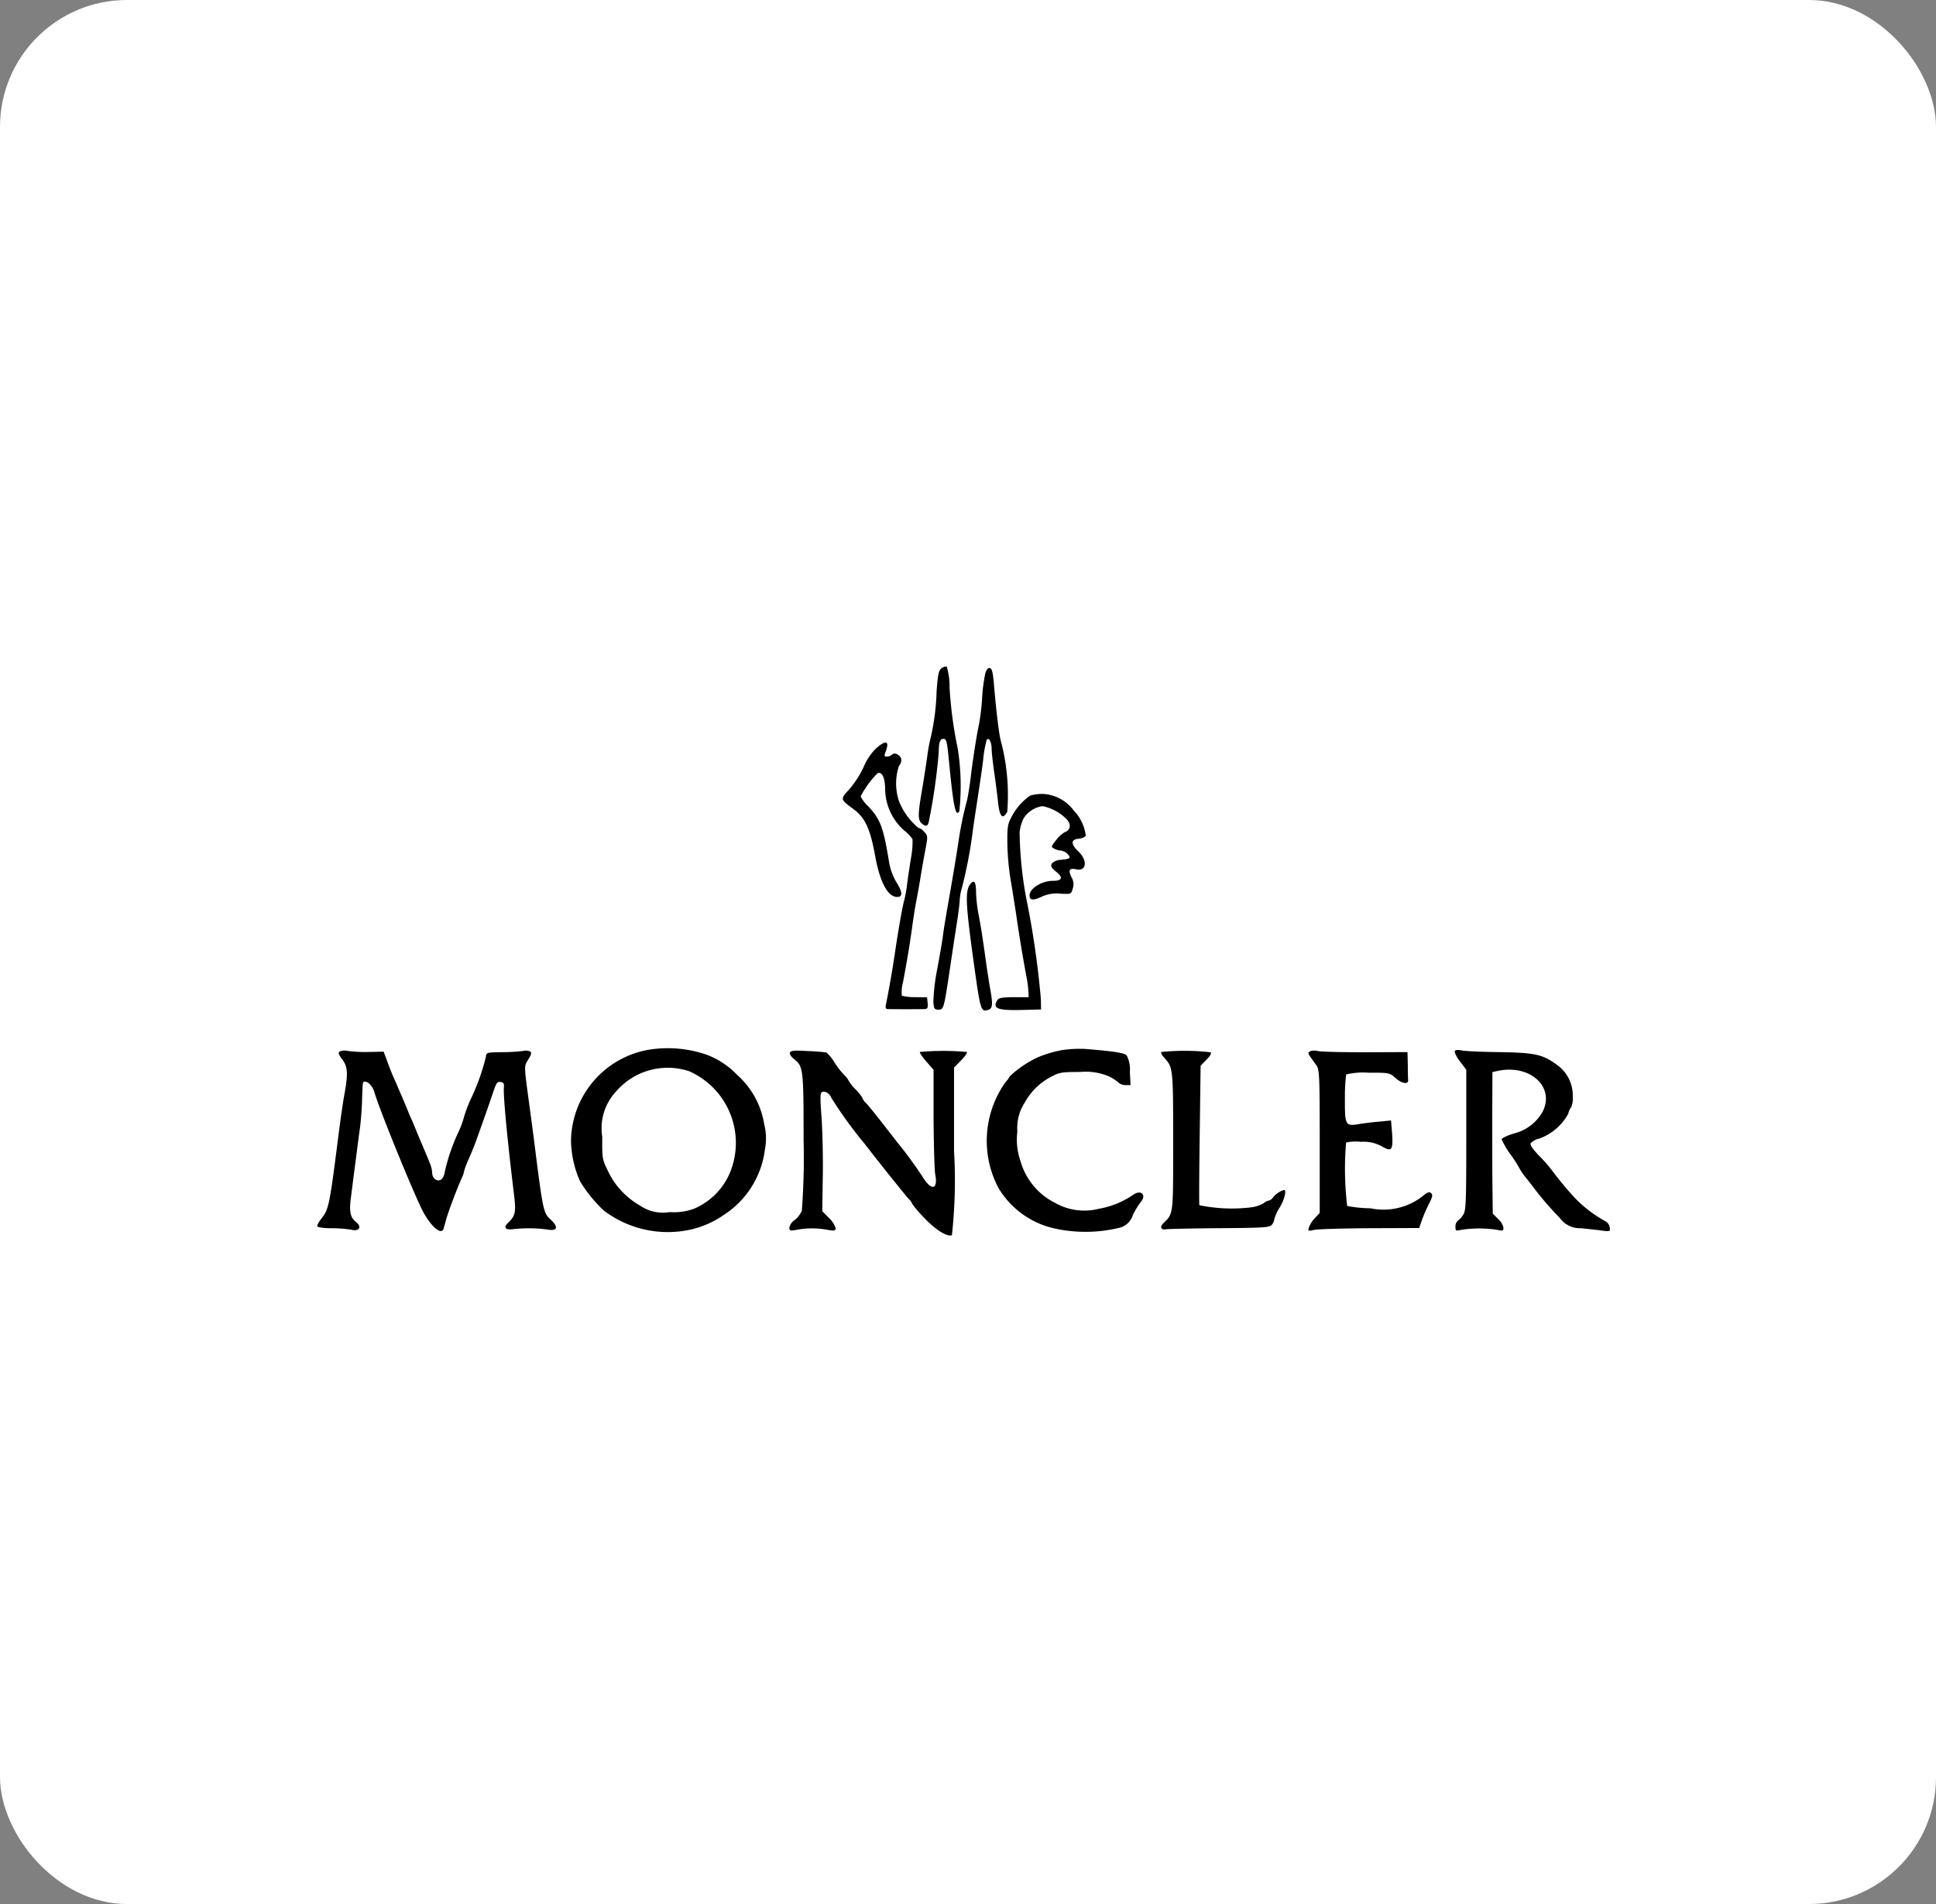
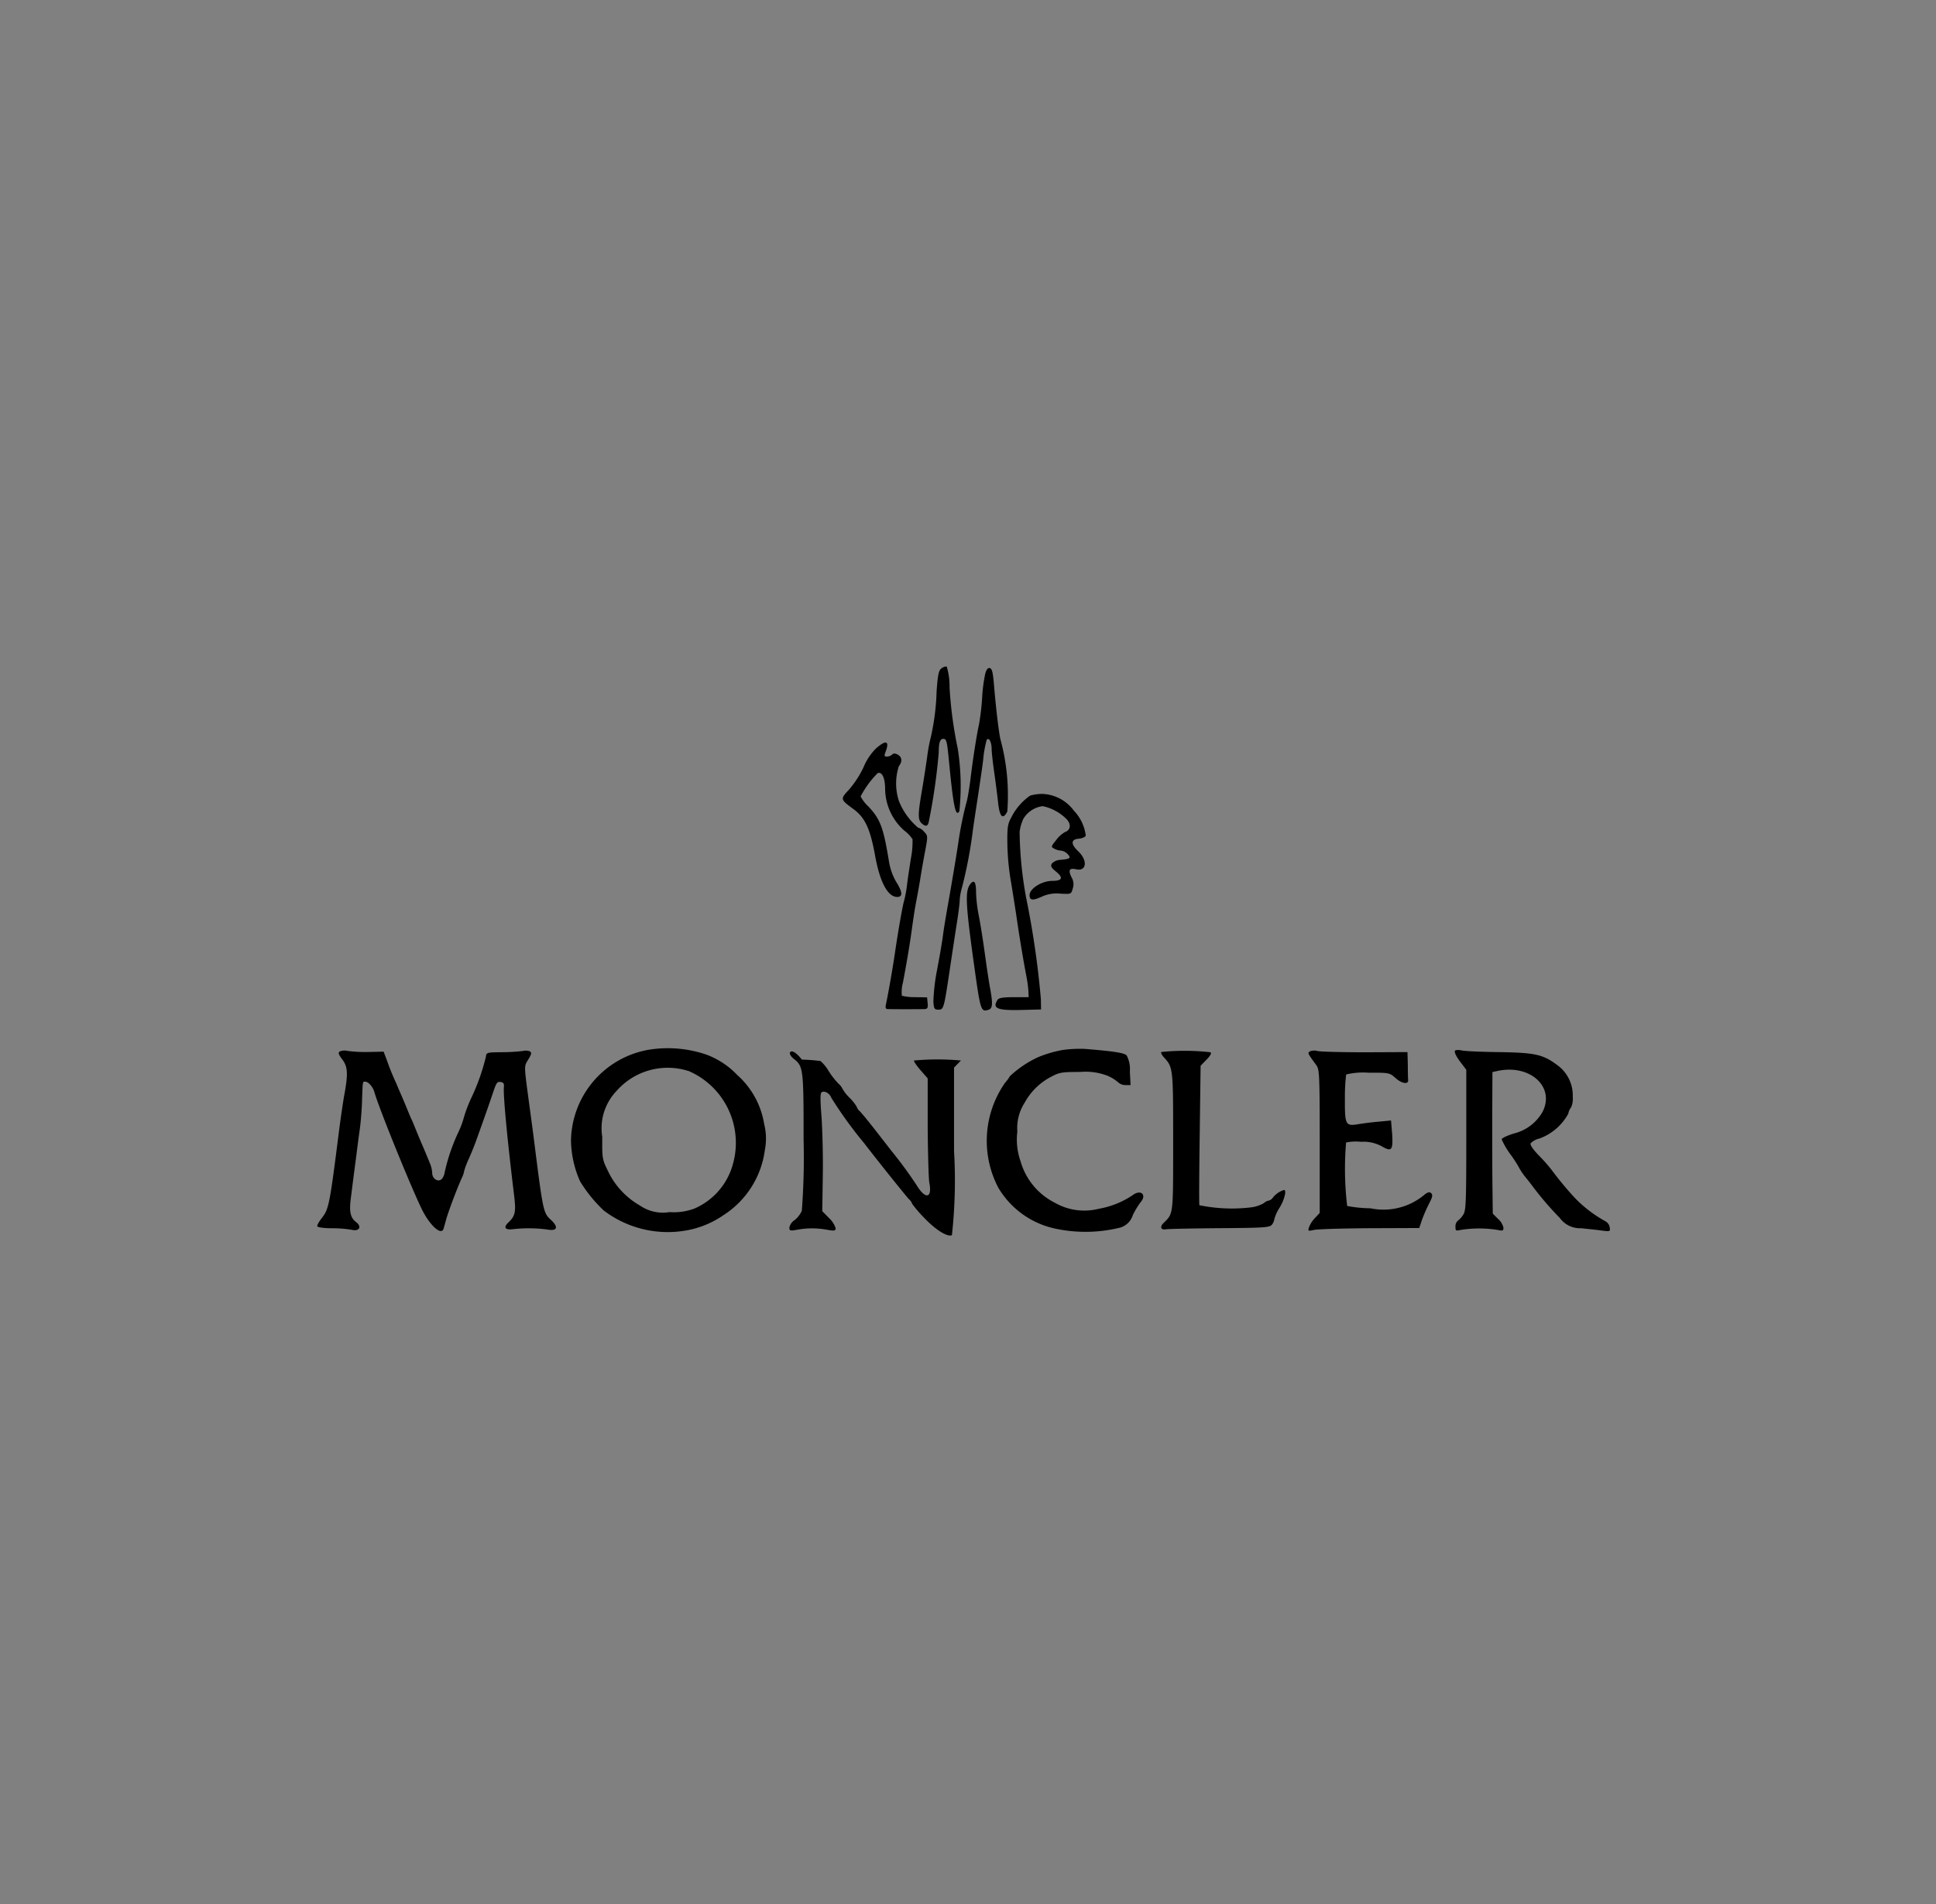
<svg xmlns="http://www.w3.org/2000/svg" width="61" height="60" viewBox="0 0 61 60">
  <rect x="0" y="0" width="61" height="60" fill="#808080" stroke="none" />
  <g transform="translate(-9570 -13839)">
-     <rect width="61" height="60" rx="4" transform="translate(9570 13839)" fill="#fff" />
    <g transform="translate(9492.722 13742.744)">
      <path d="M426.51,117.32c-.084.062-.112.185-.151.711a7.433,7.433,0,0,1-.179,1.439,5.22,5.22,0,0,0-.118.633c-.045.319-.123.823-.174,1.114-.118.694-.118.862-.011.974.129.123.207.112.235-.039a18.893,18.893,0,0,0,.314-2.183c0-.308.039-.431.146-.431s.118.1.19.84c.129,1.321.2,1.629.313,1.444a7.554,7.554,0,0,0-.05-1.976,12.978,12.978,0,0,1-.258-1.926,2.159,2.159,0,0,0-.09-.661.248.248,0,0,0-.168.062Zm1.383.157a5.011,5.011,0,0,0-.1.773,7.267,7.267,0,0,1-.1.84c-.073.33-.2,1.142-.269,1.735-.034.263-.084.565-.112.672a11.049,11.049,0,0,0-.252,1.2c-.067.465-.213,1.332-.369,2.211-.034.2-.1.577-.134.84s-.129.784-.2,1.159a6.123,6.123,0,0,0-.1.924c.017.213.034.241.157.241.168,0,.174-.017.364-1.288.078-.526.179-1.187.224-1.472s.084-.593.084-.683a1.877,1.877,0,0,1,.078-.425,14.418,14.418,0,0,0,.341-1.814c.05-.353.129-.857.168-1.12s.112-.733.151-1.052a3.579,3.579,0,0,1,.112-.644c.067-.1.157.062.157.286,0,.1.039.442.084.756s.1.745.123.963c.05.425.146.515.286.252a6.726,6.726,0,0,0-.218-2.284c-.056-.258-.146-1.03-.207-1.775-.034-.353-.056-.448-.134-.465C427.977,117.3,427.932,117.348,427.893,117.477Z" transform="translate(-319.57)" />
-       <path d="M104.886,160.295a1.843,1.843,0,0,0-.4.6,3.091,3.091,0,0,1-.448.694c-.291.314-.291.314.134.627.358.263.521.61.672,1.428.151.857.4,1.338.705,1.338.179,0,.168-.157-.034-.476a1.869,1.869,0,0,1-.23-.661c-.174-1.058-.269-1.31-.644-1.713a1.116,1.116,0,0,1-.246-.319,3.019,3.019,0,0,1,.537-.733c.14-.05.235.151.235.515a1.777,1.777,0,0,0,.6,1.293,1.079,1.079,0,0,1,.263.274,2.7,2.7,0,0,1-.05.6c-.045.286-.106.683-.129.885a3.62,3.62,0,0,1-.084.448c-.039.106-.185.924-.291,1.651-.073.493-.185,1.142-.28,1.607-.028.112-.011.157.039.162.123.006,1.075.006,1.187,0,.078-.006.1-.045.084-.19l-.017-.179-.381-.006a1.63,1.63,0,0,1-.414-.045,1.106,1.106,0,0,1,.034-.414c.123-.649.224-1.254.286-1.719.034-.246.084-.577.112-.728s.1-.521.146-.812.123-.722.168-.952c.073-.4.073-.42-.045-.543a.387.387,0,0,0-.19-.129,2.134,2.134,0,0,1-.6-.829,1.774,1.774,0,0,1-.006-1.108c.118-.151.1-.286-.034-.364-.084-.045-.134-.045-.179,0a.262.262,0,0,1-.162.062c-.084,0-.09-.022-.045-.146.134-.347.022-.392-.291-.118Zm4.848,1.495a1.833,1.833,0,0,0-.593.689c-.112.2-.129.313-.123.823a7.941,7.941,0,0,0,.1,1.12c.05.291.129.795.179,1.12.1.7.23,1.467.319,1.931a3.941,3.941,0,0,1,.067.5l.006.168h-.465c-.353,0-.476.022-.515.084-.174.269-.011.336.733.319l.638-.017-.006-.33a28.014,28.014,0,0,0-.47-3.219,12.294,12.294,0,0,1-.2-2.043,1.345,1.345,0,0,1,.118-.414.831.831,0,0,1,.61-.4,1.485,1.485,0,0,1,.756.414c.146.157.123.341-.05.4a.882.882,0,0,0-.28.252c-.168.207-.168.218-.062.274a.536.536,0,0,0,.218.062.348.348,0,0,1,.207.112c.112.123.078.151-.246.179a.393.393,0,0,0-.252.112c-.05.084-.028.129.129.258.235.19.2.291-.112.291-.336,0-.722.241-.722.453,0,.162.1.174.375.05a1.115,1.115,0,0,1,.6-.1c.336.017.336.017.386-.162a.419.419,0,0,0-.039-.353c-.112-.23-.067-.3.146-.252.33.073.369-.28.067-.565-.246-.235-.235-.381.022-.4.1-.011.2-.05.213-.1a1.382,1.382,0,0,0-.375-.784,1.293,1.293,0,0,0-.968-.526A1.387,1.387,0,0,0,109.734,161.789Zm-1.875,2.777c-.179.213-.162.6.112,2.57.2,1.433.213,1.478.453,1.4.129-.039.14-.179.056-.649-.034-.168-.078-.481-.112-.694-.118-.862-.179-1.248-.252-1.635a4.5,4.5,0,0,1-.084-.711C108.032,164.516,107.976,164.426,107.859,164.566Zm-10.25,5.251a2.955,2.955,0,0,0-2.34,2.833,3.288,3.288,0,0,0,.286,1.293,4.449,4.449,0,0,0,.745.918,3.332,3.332,0,0,0,2.777.593,2.977,2.977,0,0,0,1-.448,2.879,2.879,0,0,0,1.3-2.049,1.868,1.868,0,0,0-.022-.823,2.628,2.628,0,0,0-.845-1.54,2.589,2.589,0,0,0-.957-.638A3.746,3.746,0,0,0,97.608,169.817Zm1.355.644a2.466,2.466,0,0,1,1.405,2.945,2.136,2.136,0,0,1-1.209,1.394,1.846,1.846,0,0,1-.784.112,1.275,1.275,0,0,1-.935-.207,2.466,2.466,0,0,1-1.013-1.1c-.174-.353-.179-.386-.174-1.064a1.7,1.7,0,0,1,.448-1.444,2.144,2.144,0,0,1,2.262-.633Zm11.728-.644a3.712,3.712,0,0,0-.705.213,3.36,3.36,0,0,0-.89.6,1.092,1.092,0,0,1-.146.2,3.186,3.186,0,0,0-.218,3.314,2.75,2.75,0,0,0,1.814,1.293,4.537,4.537,0,0,0,1.965-.022.589.589,0,0,0,.459-.409,2.651,2.651,0,0,1,.241-.4c.207-.23.022-.42-.235-.235a2.754,2.754,0,0,1-1.08.437,1.859,1.859,0,0,1-1.372-.185,2.111,2.111,0,0,1-1.092-1.316,2.047,2.047,0,0,1-.1-.935,1.471,1.471,0,0,1,.23-.907,2,2,0,0,1,.879-.84c.224-.118.325-.129.868-.129a1.921,1.921,0,0,1,.873.123,1.3,1.3,0,0,1,.33.207.344.344,0,0,0,.23.084h.157l-.022-.425a.937.937,0,0,0-.1-.509c-.078-.084-.425-.134-1.327-.207a3.883,3.883,0,0,0-.756.045Zm-22.7.028c-.067.045-.056.084.067.252.179.23.19.459.067,1.125-.045.246-.118.761-.168,1.148-.291,2.3-.319,2.446-.537,2.726-.09.112-.157.23-.146.263s.2.062.465.062a3.835,3.835,0,0,1,.627.05c.23.056.319-.1.134-.241s-.224-.33-.168-.761c.028-.218.084-.672.129-1.008s.106-.84.146-1.114.073-.711.078-.98c.022-.6.017-.565.1-.565.1,0,.241.162.291.336.129.47,1.131,2.939,1.484,3.667.258.532.627.862.694.627.011-.034.05-.179.09-.319.073-.252.33-.935.481-1.271a.833.833,0,0,0,.078-.23,2.605,2.605,0,0,1,.146-.381c.078-.174.174-.414.213-.521.308-.857.448-1.26.549-1.562s.129-.353.235-.336.118.05.106.185c-.017.291.112,1.651.325,3.4.062.515.034.638-.185.845-.162.157-.1.241.157.207a4.457,4.457,0,0,1,1.064.011c.325.062.375-.073.112-.313-.23-.213-.241-.269-.532-2.581-.028-.218-.078-.593-.112-.84-.2-1.495-.2-1.383-.062-1.618.106-.174.118-.218.05-.263a.377.377,0,0,0-.213-.011,5.6,5.6,0,0,1-.644.039c-.5.006-.509.006-.526.146a6.641,6.641,0,0,1-.453,1.282,4.4,4.4,0,0,0-.23.593,2.957,2.957,0,0,1-.174.481,5.977,5.977,0,0,0-.442,1.288.409.409,0,0,1-.073.185c-.106.146-.319.028-.319-.168a.915.915,0,0,0-.078-.319c-.039-.1-.168-.409-.286-.683s-.235-.582-.28-.672-.14-.33-.224-.532-.207-.476-.263-.616a7.781,7.781,0,0,1-.3-.739l-.1-.263-.487.011a4.378,4.378,0,0,1-.649-.034A.391.391,0,0,0,88,169.845Zm14.175.039c-.017.045.039.134.123.2.3.235.308.314.308,2.553a22.135,22.135,0,0,1-.056,2.234.785.785,0,0,1-.224.291.381.381,0,0,0-.168.235c0,.106.022.112.269.067a2.563,2.563,0,0,1,.924.006c.235.039.263.034.263-.056a.763.763,0,0,0-.207-.314l-.213-.218.017-1.1c.011-.6-.011-1.444-.039-1.853-.045-.577-.045-.767.006-.795.09-.056.252.039.3.174a13.133,13.133,0,0,0,1.036,1.433c.47.61,1.332,1.685,1.416,1.769a.363.363,0,0,1,.1.146,3.847,3.847,0,0,0,.381.442c.364.381.717.6.868.543a15.772,15.772,0,0,0,.067-2.654V170.36l.218-.224c.123-.123.207-.246.185-.269a8.143,8.143,0,0,0-1.478,0c-.017.022.073.151.2.3l.23.263v1.517c.006.834.028,1.629.05,1.763.1.493-.112.549-.386.106a12.844,12.844,0,0,0-.812-1.108c-.09-.118-.33-.425-.526-.677s-.409-.509-.465-.565a.335.335,0,0,1-.1-.146,1.446,1.446,0,0,0-.224-.28,1.258,1.258,0,0,1-.224-.286.467.467,0,0,0-.118-.151,2.473,2.473,0,0,1-.313-.4,1.342,1.342,0,0,0-.258-.319,5.6,5.6,0,0,0-.588-.045C102.311,169.812,102.193,169.823,102.171,169.885Zm11.7-.017c-.017.028.022.1.084.168.291.319.291.325.291,2.654s.011,2.262-.3,2.564c-.129.129-.09.23.078.2.073-.011.84-.028,1.7-.034,1.439-.011,1.568-.022,1.64-.118a.391.391,0,0,0,.073-.179,1.365,1.365,0,0,1,.168-.358c.146-.241.224-.549.134-.549a.725.725,0,0,0-.347.235.229.229,0,0,1-.134.1.281.281,0,0,0-.151.078,1.067,1.067,0,0,1-.4.134,5.073,5.073,0,0,1-1.635-.067c-.011-.034-.006-1.036.011-2.228l.028-2.167.185-.19c.129-.134.168-.207.123-.235A7.2,7.2,0,0,0,113.871,169.868Zm4.686-.017c-.078.05-.09.034.207.442.09.129.1.33.1,2.39v2.256l-.146.157a.889.889,0,0,0-.19.291c-.039.123-.034.129.146.09.106-.028.9-.05,1.758-.056l1.568-.006.084-.252a5.123,5.123,0,0,1,.224-.515c.106-.2.123-.274.073-.325s-.1-.045-.2.028a2.005,2.005,0,0,1-1.719.442,4.143,4.143,0,0,1-.733-.073,9.911,9.911,0,0,1-.034-2,1.492,1.492,0,0,1,.47-.022,1.19,1.19,0,0,1,.661.146c.308.179.353.118.319-.409l-.034-.409-.4.039c-.218.017-.5.056-.633.078-.4.067-.425.022-.42-.8a5.787,5.787,0,0,1,.039-.767,2.311,2.311,0,0,1,.7-.056c.666,0,.666,0,.862.174s.4.2.392.062c-.006-.034-.011-.252-.011-.476l-.011-.409-1.327.006c-.733,0-1.411-.017-1.5-.039a.405.405,0,0,0-.252.011Zm4.568-.006c-.022.034.05.179.157.319l.2.263v2.217c0,1.993-.011,2.234-.1,2.357a.7.7,0,0,1-.168.185.237.237,0,0,0-.073.185c0,.134.011.14.185.1a3.75,3.75,0,0,1,1.12,0c.185.039.207.034.207-.067a.516.516,0,0,0-.168-.274l-.168-.168-.011-.89c-.006-.487-.006-1.489-.006-2.228l.006-1.344.157-.034c1.024-.224,1.825.5,1.422,1.288a1.427,1.427,0,0,1-.907.683c-.213.067-.381.146-.381.185a2.5,2.5,0,0,0,.28.476,3.823,3.823,0,0,1,.28.437,1.906,1.906,0,0,0,.179.263c.1.123.2.252.224.286a10.107,10.107,0,0,0,.868,1.013.787.787,0,0,0,.672.325c.207.022.5.05.649.073.263.034.274.028.252-.1a.27.27,0,0,0-.129-.19,4.024,4.024,0,0,1-.98-.75,10.8,10.8,0,0,1-.722-.873,4.982,4.982,0,0,0-.386-.437c-.185-.19-.3-.347-.274-.4a.551.551,0,0,1,.28-.151,1.7,1.7,0,0,0,.907-.784.423.423,0,0,1,.09-.2.7.7,0,0,0,.05-.33,1.178,1.178,0,0,0-.5-1.008c-.448-.33-.689-.381-1.8-.4-.537-.006-1.069-.028-1.181-.05-.129-.028-.218-.022-.241.017Z" transform="translate(0 -40.461)" />
+       <path d="M104.886,160.295a1.843,1.843,0,0,0-.4.6,3.091,3.091,0,0,1-.448.694c-.291.314-.291.314.134.627.358.263.521.61.672,1.428.151.857.4,1.338.705,1.338.179,0,.168-.157-.034-.476a1.869,1.869,0,0,1-.23-.661c-.174-1.058-.269-1.31-.644-1.713a1.116,1.116,0,0,1-.246-.319,3.019,3.019,0,0,1,.537-.733c.14-.05.235.151.235.515a1.777,1.777,0,0,0,.6,1.293,1.079,1.079,0,0,1,.263.274,2.7,2.7,0,0,1-.05.6c-.045.286-.106.683-.129.885a3.62,3.62,0,0,1-.084.448c-.039.106-.185.924-.291,1.651-.073.493-.185,1.142-.28,1.607-.028.112-.011.157.039.162.123.006,1.075.006,1.187,0,.078-.006.1-.045.084-.19l-.017-.179-.381-.006a1.63,1.63,0,0,1-.414-.045,1.106,1.106,0,0,1,.034-.414c.123-.649.224-1.254.286-1.719.034-.246.084-.577.112-.728s.1-.521.146-.812.123-.722.168-.952c.073-.4.073-.42-.045-.543a.387.387,0,0,0-.19-.129,2.134,2.134,0,0,1-.6-.829,1.774,1.774,0,0,1-.006-1.108c.118-.151.1-.286-.034-.364-.084-.045-.134-.045-.179,0a.262.262,0,0,1-.162.062c-.084,0-.09-.022-.045-.146.134-.347.022-.392-.291-.118Zm4.848,1.495a1.833,1.833,0,0,0-.593.689c-.112.2-.129.313-.123.823a7.941,7.941,0,0,0,.1,1.12c.05.291.129.795.179,1.12.1.7.23,1.467.319,1.931a3.941,3.941,0,0,1,.067.5l.006.168h-.465c-.353,0-.476.022-.515.084-.174.269-.011.336.733.319l.638-.017-.006-.33a28.014,28.014,0,0,0-.47-3.219,12.294,12.294,0,0,1-.2-2.043,1.345,1.345,0,0,1,.118-.414.831.831,0,0,1,.61-.4,1.485,1.485,0,0,1,.756.414c.146.157.123.341-.05.4a.882.882,0,0,0-.28.252c-.168.207-.168.218-.062.274a.536.536,0,0,0,.218.062.348.348,0,0,1,.207.112c.112.123.078.151-.246.179a.393.393,0,0,0-.252.112c-.05.084-.028.129.129.258.235.19.2.291-.112.291-.336,0-.722.241-.722.453,0,.162.1.174.375.05a1.115,1.115,0,0,1,.6-.1c.336.017.336.017.386-.162a.419.419,0,0,0-.039-.353c-.112-.23-.067-.3.146-.252.33.073.369-.28.067-.565-.246-.235-.235-.381.022-.4.1-.011.2-.05.213-.1a1.382,1.382,0,0,0-.375-.784,1.293,1.293,0,0,0-.968-.526A1.387,1.387,0,0,0,109.734,161.789Zm-1.875,2.777c-.179.213-.162.6.112,2.57.2,1.433.213,1.478.453,1.4.129-.039.14-.179.056-.649-.034-.168-.078-.481-.112-.694-.118-.862-.179-1.248-.252-1.635a4.5,4.5,0,0,1-.084-.711C108.032,164.516,107.976,164.426,107.859,164.566Zm-10.25,5.251a2.955,2.955,0,0,0-2.34,2.833,3.288,3.288,0,0,0,.286,1.293,4.449,4.449,0,0,0,.745.918,3.332,3.332,0,0,0,2.777.593,2.977,2.977,0,0,0,1-.448,2.879,2.879,0,0,0,1.3-2.049,1.868,1.868,0,0,0-.022-.823,2.628,2.628,0,0,0-.845-1.54,2.589,2.589,0,0,0-.957-.638A3.746,3.746,0,0,0,97.608,169.817Zm1.355.644a2.466,2.466,0,0,1,1.405,2.945,2.136,2.136,0,0,1-1.209,1.394,1.846,1.846,0,0,1-.784.112,1.275,1.275,0,0,1-.935-.207,2.466,2.466,0,0,1-1.013-1.1c-.174-.353-.179-.386-.174-1.064a1.7,1.7,0,0,1,.448-1.444,2.144,2.144,0,0,1,2.262-.633Zm11.728-.644a3.712,3.712,0,0,0-.705.213,3.36,3.36,0,0,0-.89.6,1.092,1.092,0,0,1-.146.2,3.186,3.186,0,0,0-.218,3.314,2.75,2.75,0,0,0,1.814,1.293,4.537,4.537,0,0,0,1.965-.022.589.589,0,0,0,.459-.409,2.651,2.651,0,0,1,.241-.4c.207-.23.022-.42-.235-.235a2.754,2.754,0,0,1-1.08.437,1.859,1.859,0,0,1-1.372-.185,2.111,2.111,0,0,1-1.092-1.316,2.047,2.047,0,0,1-.1-.935,1.471,1.471,0,0,1,.23-.907,2,2,0,0,1,.879-.84c.224-.118.325-.129.868-.129a1.921,1.921,0,0,1,.873.123,1.3,1.3,0,0,1,.33.207.344.344,0,0,0,.23.084h.157l-.022-.425a.937.937,0,0,0-.1-.509c-.078-.084-.425-.134-1.327-.207a3.883,3.883,0,0,0-.756.045Zm-22.7.028c-.067.045-.056.084.067.252.179.23.19.459.067,1.125-.045.246-.118.761-.168,1.148-.291,2.3-.319,2.446-.537,2.726-.09.112-.157.23-.146.263s.2.062.465.062a3.835,3.835,0,0,1,.627.05c.23.056.319-.1.134-.241s-.224-.33-.168-.761c.028-.218.084-.672.129-1.008s.106-.84.146-1.114.073-.711.078-.98c.022-.6.017-.565.1-.565.1,0,.241.162.291.336.129.47,1.131,2.939,1.484,3.667.258.532.627.862.694.627.011-.034.05-.179.09-.319.073-.252.33-.935.481-1.271a.833.833,0,0,0,.078-.23,2.605,2.605,0,0,1,.146-.381c.078-.174.174-.414.213-.521.308-.857.448-1.26.549-1.562s.129-.353.235-.336.118.05.106.185c-.017.291.112,1.651.325,3.4.062.515.034.638-.185.845-.162.157-.1.241.157.207a4.457,4.457,0,0,1,1.064.011c.325.062.375-.073.112-.313-.23-.213-.241-.269-.532-2.581-.028-.218-.078-.593-.112-.84-.2-1.495-.2-1.383-.062-1.618.106-.174.118-.218.05-.263a.377.377,0,0,0-.213-.011,5.6,5.6,0,0,1-.644.039c-.5.006-.509.006-.526.146a6.641,6.641,0,0,1-.453,1.282,4.4,4.4,0,0,0-.23.593,2.957,2.957,0,0,1-.174.481,5.977,5.977,0,0,0-.442,1.288.409.409,0,0,1-.073.185c-.106.146-.319.028-.319-.168a.915.915,0,0,0-.078-.319c-.039-.1-.168-.409-.286-.683s-.235-.582-.28-.672-.14-.33-.224-.532-.207-.476-.263-.616a7.781,7.781,0,0,1-.3-.739l-.1-.263-.487.011a4.378,4.378,0,0,1-.649-.034A.391.391,0,0,0,88,169.845Zm14.175.039c-.017.045.039.134.123.2.3.235.308.314.308,2.553a22.135,22.135,0,0,1-.056,2.234.785.785,0,0,1-.224.291.381.381,0,0,0-.168.235c0,.106.022.112.269.067a2.563,2.563,0,0,1,.924.006c.235.039.263.034.263-.056a.763.763,0,0,0-.207-.314l-.213-.218.017-1.1c.011-.6-.011-1.444-.039-1.853-.045-.577-.045-.767.006-.795.09-.056.252.039.3.174a13.133,13.133,0,0,0,1.036,1.433c.47.61,1.332,1.685,1.416,1.769a.363.363,0,0,1,.1.146,3.847,3.847,0,0,0,.381.442c.364.381.717.6.868.543a15.772,15.772,0,0,0,.067-2.654V170.36l.218-.224a8.143,8.143,0,0,0-1.478,0c-.017.022.073.151.2.3l.23.263v1.517c.006.834.028,1.629.05,1.763.1.493-.112.549-.386.106a12.844,12.844,0,0,0-.812-1.108c-.09-.118-.33-.425-.526-.677s-.409-.509-.465-.565a.335.335,0,0,1-.1-.146,1.446,1.446,0,0,0-.224-.28,1.258,1.258,0,0,1-.224-.286.467.467,0,0,0-.118-.151,2.473,2.473,0,0,1-.313-.4,1.342,1.342,0,0,0-.258-.319,5.6,5.6,0,0,0-.588-.045C102.311,169.812,102.193,169.823,102.171,169.885Zm11.7-.017c-.017.028.022.1.084.168.291.319.291.325.291,2.654s.011,2.262-.3,2.564c-.129.129-.09.23.078.2.073-.011.84-.028,1.7-.034,1.439-.011,1.568-.022,1.64-.118a.391.391,0,0,0,.073-.179,1.365,1.365,0,0,1,.168-.358c.146-.241.224-.549.134-.549a.725.725,0,0,0-.347.235.229.229,0,0,1-.134.1.281.281,0,0,0-.151.078,1.067,1.067,0,0,1-.4.134,5.073,5.073,0,0,1-1.635-.067c-.011-.034-.006-1.036.011-2.228l.028-2.167.185-.19c.129-.134.168-.207.123-.235A7.2,7.2,0,0,0,113.871,169.868Zm4.686-.017c-.078.05-.09.034.207.442.09.129.1.33.1,2.39v2.256l-.146.157a.889.889,0,0,0-.19.291c-.039.123-.034.129.146.09.106-.028.9-.05,1.758-.056l1.568-.006.084-.252a5.123,5.123,0,0,1,.224-.515c.106-.2.123-.274.073-.325s-.1-.045-.2.028a2.005,2.005,0,0,1-1.719.442,4.143,4.143,0,0,1-.733-.073,9.911,9.911,0,0,1-.034-2,1.492,1.492,0,0,1,.47-.022,1.19,1.19,0,0,1,.661.146c.308.179.353.118.319-.409l-.034-.409-.4.039c-.218.017-.5.056-.633.078-.4.067-.425.022-.42-.8a5.787,5.787,0,0,1,.039-.767,2.311,2.311,0,0,1,.7-.056c.666,0,.666,0,.862.174s.4.2.392.062c-.006-.034-.011-.252-.011-.476l-.011-.409-1.327.006c-.733,0-1.411-.017-1.5-.039a.405.405,0,0,0-.252.011Zm4.568-.006c-.022.034.05.179.157.319l.2.263v2.217c0,1.993-.011,2.234-.1,2.357a.7.7,0,0,1-.168.185.237.237,0,0,0-.073.185c0,.134.011.14.185.1a3.75,3.75,0,0,1,1.12,0c.185.039.207.034.207-.067a.516.516,0,0,0-.168-.274l-.168-.168-.011-.89c-.006-.487-.006-1.489-.006-2.228l.006-1.344.157-.034c1.024-.224,1.825.5,1.422,1.288a1.427,1.427,0,0,1-.907.683c-.213.067-.381.146-.381.185a2.5,2.5,0,0,0,.28.476,3.823,3.823,0,0,1,.28.437,1.906,1.906,0,0,0,.179.263c.1.123.2.252.224.286a10.107,10.107,0,0,0,.868,1.013.787.787,0,0,0,.672.325c.207.022.5.05.649.073.263.034.274.028.252-.1a.27.27,0,0,0-.129-.19,4.024,4.024,0,0,1-.98-.75,10.8,10.8,0,0,1-.722-.873,4.982,4.982,0,0,0-.386-.437c-.185-.19-.3-.347-.274-.4a.551.551,0,0,1,.28-.151,1.7,1.7,0,0,0,.907-.784.423.423,0,0,1,.09-.2.7.7,0,0,0,.05-.33,1.178,1.178,0,0,0-.5-1.008c-.448-.33-.689-.381-1.8-.4-.537-.006-1.069-.028-1.181-.05-.129-.028-.218-.022-.241.017Z" transform="translate(0 -40.461)" />
    </g>
  </g>
</svg>